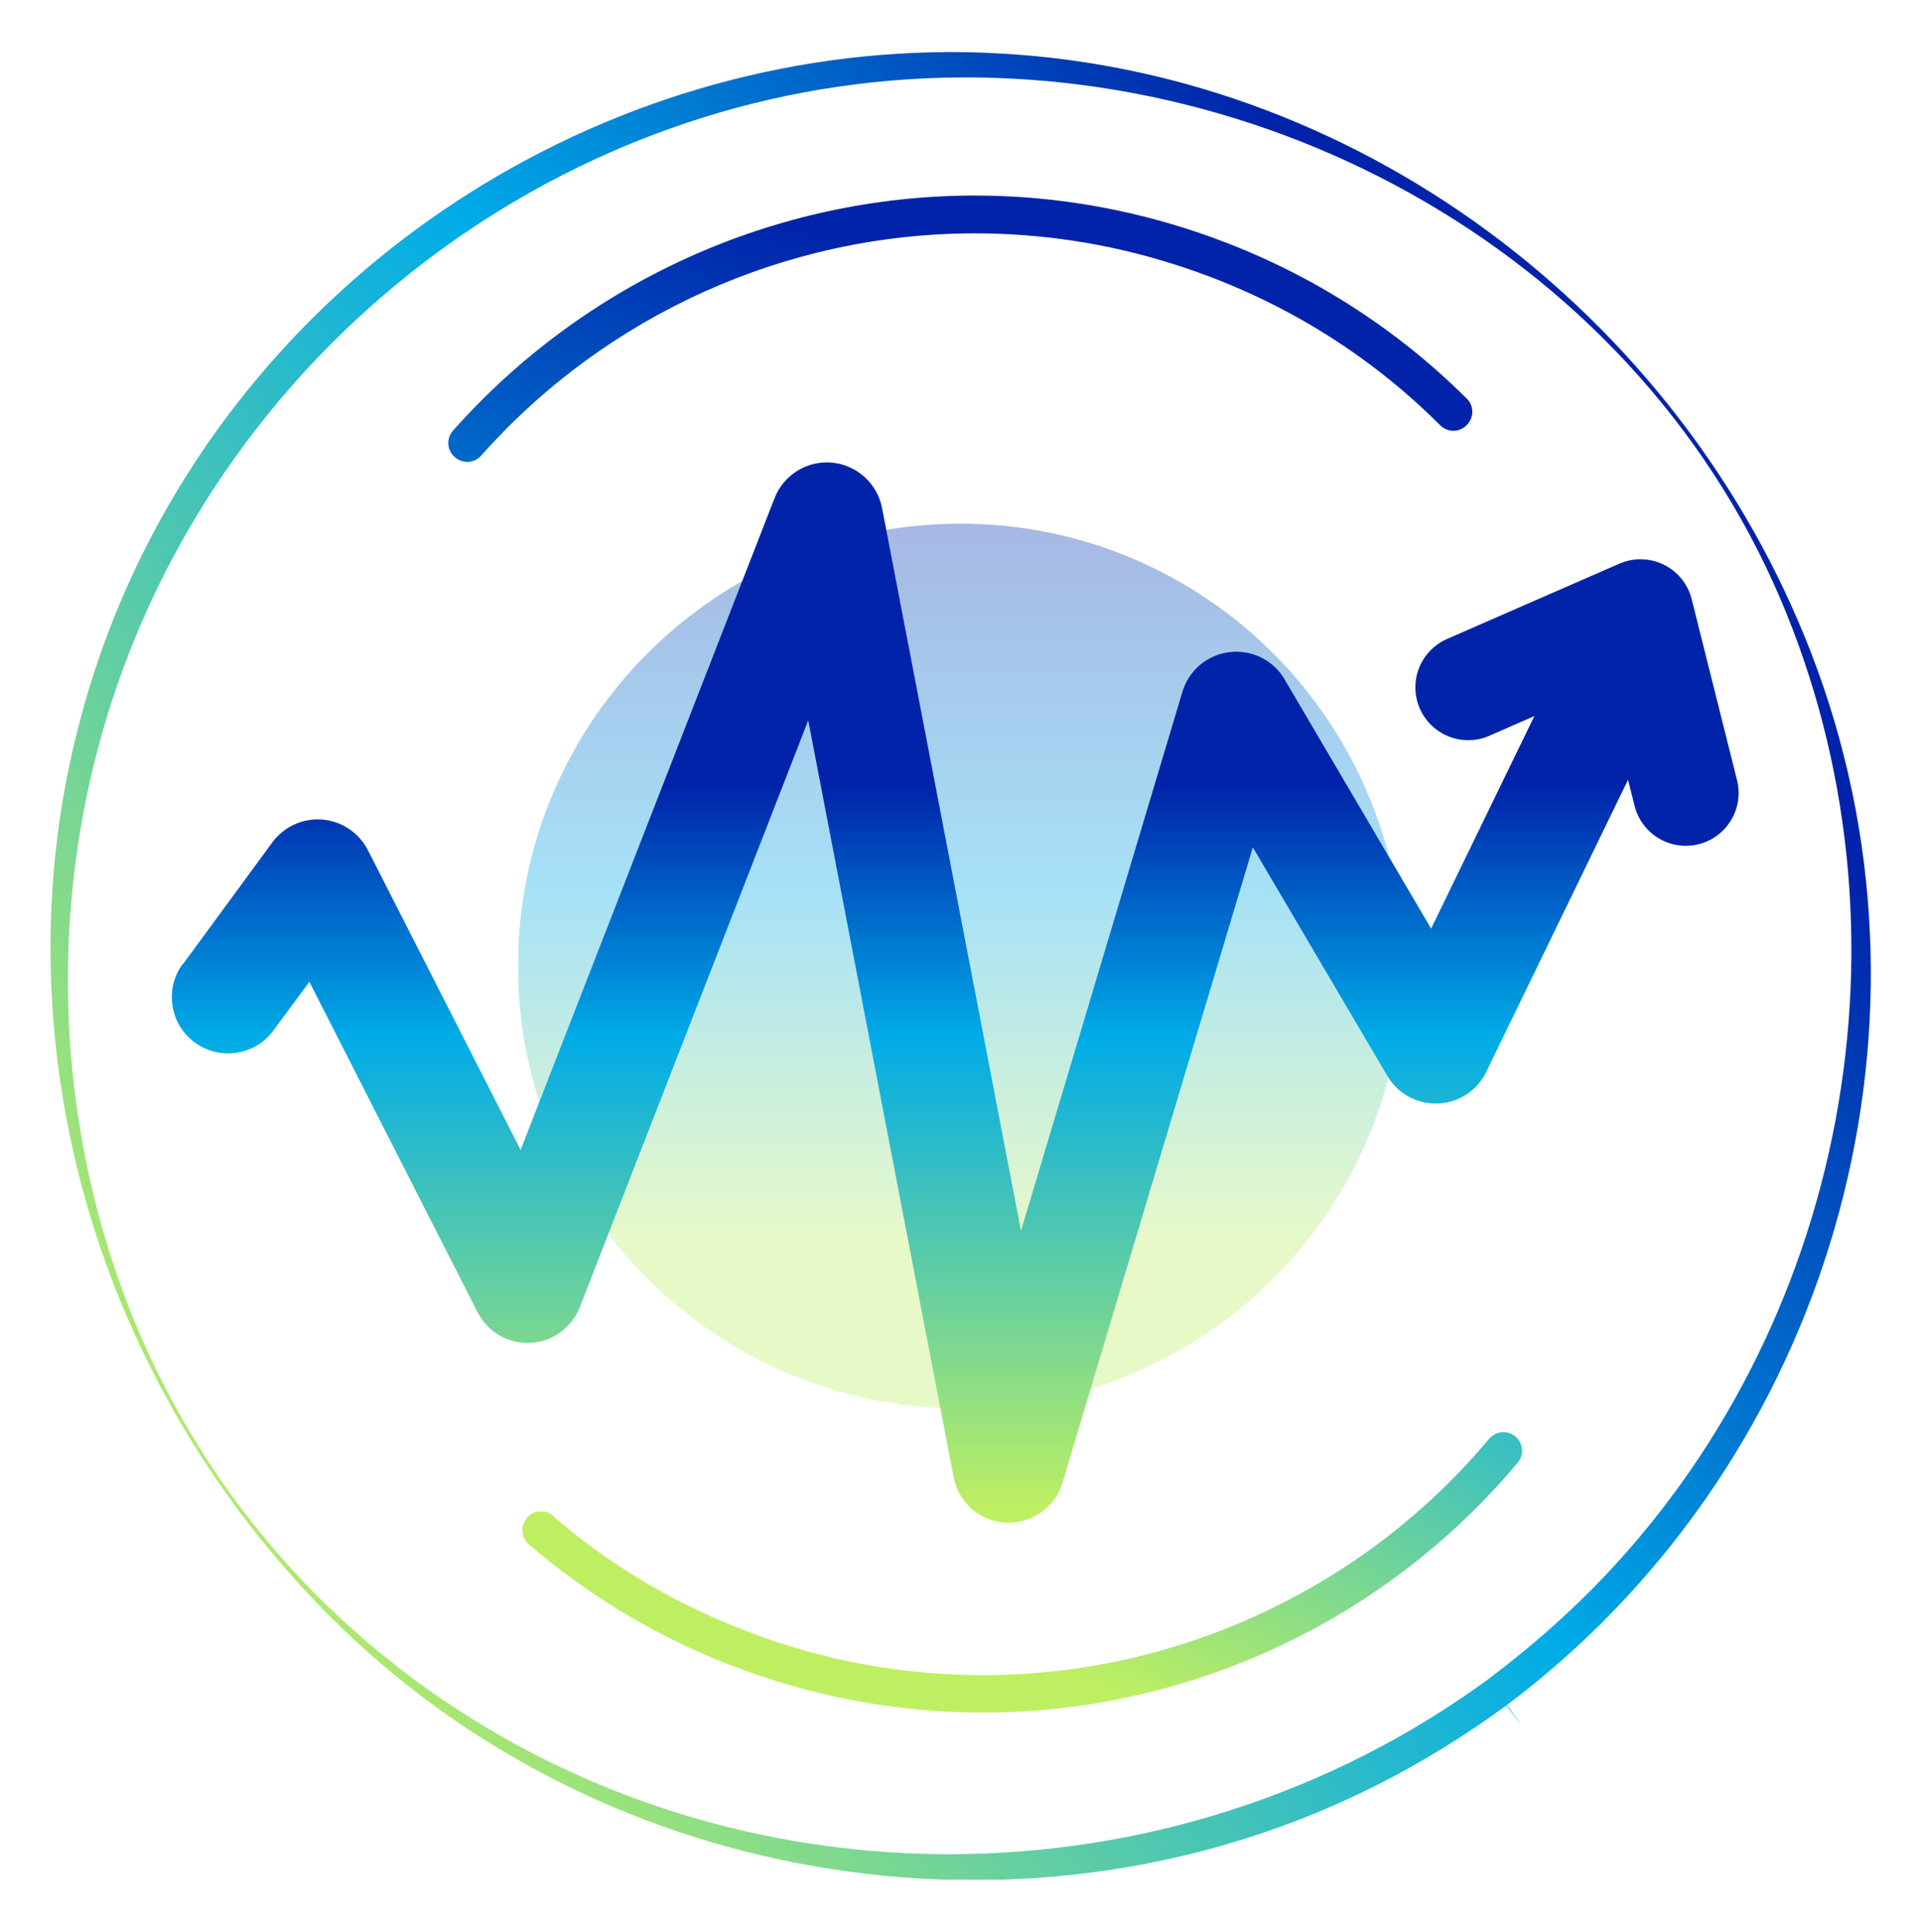
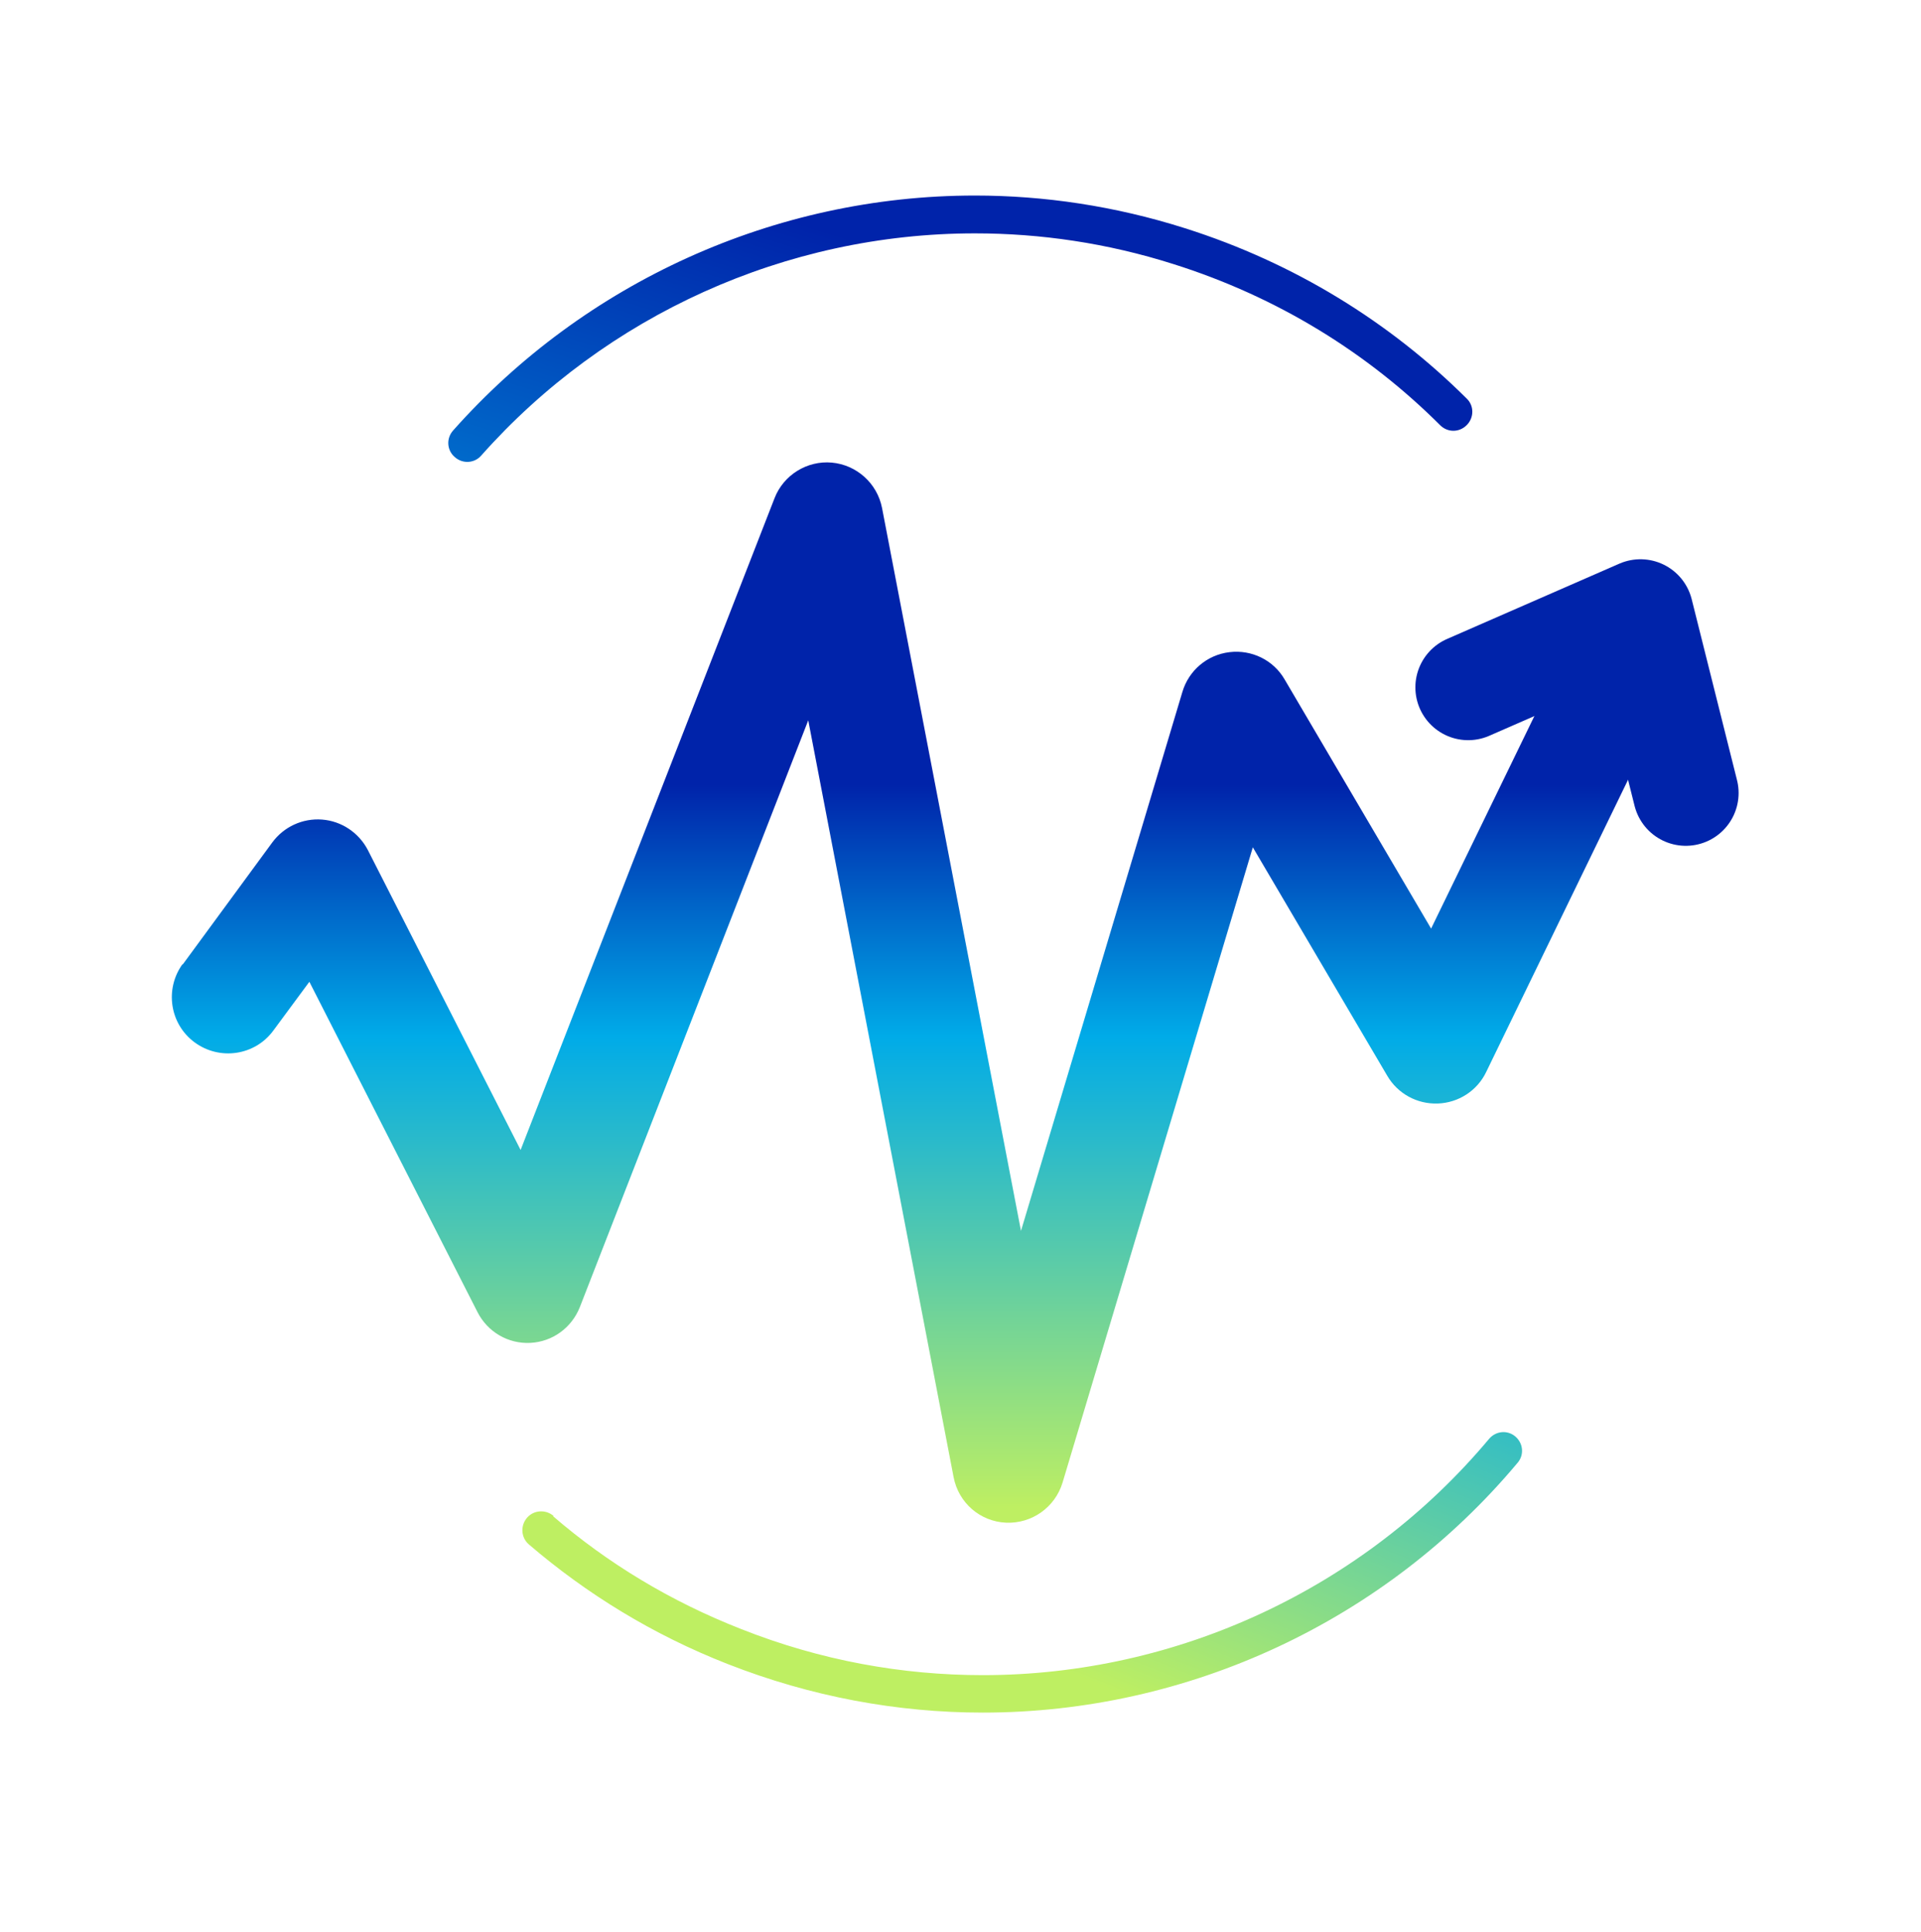
<svg xmlns="http://www.w3.org/2000/svg" xmlns:xlink="http://www.w3.org/1999/xlink" id="Calque_1" viewBox="0 0 51.29 51.58">
  <defs>
    <style>      .st0, .st1 {        fill: none;      }      .st2 {        fill: url(#Dégradé_sans_nom_6);      }      .st3 {        fill: url(#Dégradé_sans_nom_4);      }      .st4 {        fill: url(#Dégradé_sans_nom_3);      }      .st5 {        clip-path: url(#clippath-1);      }      .st6 {        clip-path: url(#clippath-3);      }      .st7 {        clip-path: url(#clippath-4);      }      .st8 {        clip-path: url(#clippath-2);      }      .st9 {        clip-path: url(#clippath-5);      }      .st1 {        stroke: #0023aa;        stroke-linecap: round;        stroke-linejoin: round;        stroke-width: 2.82px;      }      .st10 {        opacity: .35;      }      .st11 {        fill: url(#Dégradé_sans_nom_31);      }      .st12 {        fill: url(#Dégradé_sans_nom_32);      }      .st13 {        clip-path: url(#clippath);      }    </style>
    <clipPath id="clippath">
      <rect class="st0" x="1.35" y="1.39" width="48.6" height="48.79" />
    </clipPath>
    <clipPath id="clippath-1">
      <rect class="st0" x="1.35" y="1.39" width="48.6" height="48.79" />
    </clipPath>
    <clipPath id="clippath-2">
      <rect class="st0" x="4.84" y="5.98" width="41.61" height="32.61" />
    </clipPath>
    <clipPath id="clippath-3">
-       <path class="st0" d="M25.64,37.6c6.52,0,11.81-5.29,11.81-11.81s-5.29-11.81-11.81-11.81-11.81,5.29-11.81,11.81,5.29,11.81,11.81,11.81" />
-     </clipPath>
+       </clipPath>
    <linearGradient id="Dégradé_sans_nom_3" data-name="Dégradé sans nom 3" x1="-458.19" y1="379.41" x2="-457.19" y2="379.41" gradientTransform="translate(8985.27 -10782.22) rotate(-90) scale(23.61 -23.61)" gradientUnits="userSpaceOnUse">
      <stop offset="0" stop-color="#beef62" />
      <stop offset=".1" stop-color="#beef62" />
      <stop offset=".5" stop-color="#00abe8" />
      <stop offset=".97" stop-color="#0023aa" />
      <stop offset="1" stop-color="#0023aa" />
    </linearGradient>
    <clipPath id="clippath-4">
-       <path class="st0" d="M12.64,45.91c-4.48-2.78-7.83-6.94-9.54-11.94-1.53-4.48-1.7-9.39-.49-13.97C5.12,10.45,13.46,3.25,23.28,2.2c10.02-1.07,20.22,4.38,24.24,13.75,3.81,8.89,1.81,19.55-4.98,26.44-.88.89-1.82,1.7-2.82,2.45-4.23,3.09-9.3,4.66-14.38,4.66-4.41,0-8.83-1.19-12.7-3.59M25.32,1.39c-9.74.04-18.79,6.13-22.36,15.31-1.08,2.79-1.61,5.68-1.61,8.56v.14c.02,6.58,2.72,13.04,7.53,17.82,7.29,7.26,18.81,9.07,27.97,4.39,1.18-.6,2.3-1.3,3.37-2.08.05.07.1.14.15.2.14.19.22.29.22.28,0,0-.07-.1-.21-.29-.05-.07-.1-.14-.15-.2,8.31-6.23,11.82-17.34,8.45-27.2C45.52,9.08,36.97,2.2,27.19,1.46c-.56-.04-1.13-.07-1.69-.07h-.19Z" />
-     </clipPath>
+       </clipPath>
    <linearGradient id="Dégradé_sans_nom_6" data-name="Dégradé sans nom 6" x1="-460.79" y1="400.47" x2="-459.79" y2="400.47" gradientTransform="translate(22237.75 19351.75) scale(48.26 -48.26)" gradientUnits="userSpaceOnUse">
      <stop offset="0" stop-color="#beef62" />
      <stop offset=".58" stop-color="#00abe8" />
      <stop offset=".97" stop-color="#0023aa" />
      <stop offset="1" stop-color="#0023aa" />
    </linearGradient>
    <clipPath id="clippath-5">
      <rect class="st0" x="1.35" y="1.39" width="48.6" height="48.79" />
    </clipPath>
    <linearGradient id="Dégradé_sans_nom_31" data-name="Dégradé sans nom 3" x1="-459.78" y1="389.98" x2="-458.78" y2="389.98" gradientTransform="translate(18397.3 -11533.32) rotate(-72.5) scale(36.03 -36.03)" xlink:href="#Dégradé_sans_nom_3" />
    <linearGradient id="Dégradé_sans_nom_4" data-name="Dégradé sans nom 4" x1="-457" y1="378.43" x2="-456" y2="378.43" gradientTransform="translate(8296.52 -9949.6) rotate(-90) scale(21.86 -21.86)" gradientUnits="userSpaceOnUse">
      <stop offset="0" stop-color="#beef62" />
      <stop offset=".58" stop-color="#00abe8" />
      <stop offset=".89" stop-color="#0023aa" />
      <stop offset="1" stop-color="#0023aa" />
    </linearGradient>
    <linearGradient id="Dégradé_sans_nom_32" data-name="Dégradé sans nom 3" x1="-459.14" y1="390.65" x2="-458.14" y2="390.65" gradientTransform="translate(19182.18 -10186.47) rotate(-68.5) scale(36.03 -36.03)" xlink:href="#Dégradé_sans_nom_3" />
  </defs>
  <g class="st13">
    <g class="st5">
      <g class="st10">
        <g class="st8">
          <g class="st6">
            <rect class="st4" x="13.84" y="13.98" width="23.61" height="23.61" />
          </g>
        </g>
      </g>
    </g>
    <g class="st7">
      <rect class="st2" x="-8.89" y="-8.93" width="71.18" height="71.27" transform="translate(-10.65 21.12) rotate(-36.5)" />
    </g>
    <g class="st9">
      <path class="st11" d="M38.46,11.36c-1.93-1.93-4.34-3.43-7.13-4.31-1.76-.56-3.55-.82-5.3-.82-5.05,0-9.86,2.19-13.18,5.93-.18.21-.5.23-.71.04-.21-.18-.23-.5-.04-.71,3.51-3.95,8.58-6.27,13.93-6.27,1.85,0,3.74.28,5.6.87,2.94.93,5.49,2.52,7.53,4.55.2.19.2.51,0,.71s-.51.2-.71,0Z" />
      <path class="st3" d="M4.87,25.76l2.4-3.27c.31-.42.81-.65,1.33-.61.52.04.98.35,1.22.81l4.08,8.01,6.78-17.4c.24-.62.87-1.01,1.53-.95s1.21.55,1.34,1.21l3.71,19.3,4.31-14.39c.17-.57.66-.99,1.26-1.06.59-.07,1.17.21,1.47.73l3.91,6.65,3.31-6.81c.36-.75,1.26-1.06,2-.69.75.36,1.06,1.26.69,2l-4.53,9.33c-.24.5-.74.82-1.29.84-.55.02-1.07-.26-1.35-.74l-3.59-6.1-5.08,16.96c-.2.66-.82,1.1-1.51,1.07s-1.27-.53-1.4-1.22l-3.88-20.2-6.1,15.67c-.22.55-.73.92-1.32.95-.59.03-1.14-.29-1.41-.82l-4.49-8.82-.96,1.3c-.49.67-1.43.81-2.1.32-.67-.49-.81-1.43-.32-2.1h0Z" />
      <polyline class="st1" points="45.01 21.17 43.8 16.34 39.2 18.35" />
      <path class="st12" d="M14.77,40.48c1.45,1.25,3.13,2.27,5.02,3.01,2.12.84,4.3,1.23,6.45,1.23,5.19,0,10.17-2.31,13.52-6.31.18-.21.49-.24.7-.06.21.18.24.49.06.7-3.54,4.23-8.8,6.67-14.28,6.67-2.27,0-4.58-.42-6.82-1.3-1.99-.78-3.76-1.87-5.3-3.19-.21-.18-.23-.5-.05-.71s.5-.23.71-.05Z" />
    </g>
  </g>
</svg>